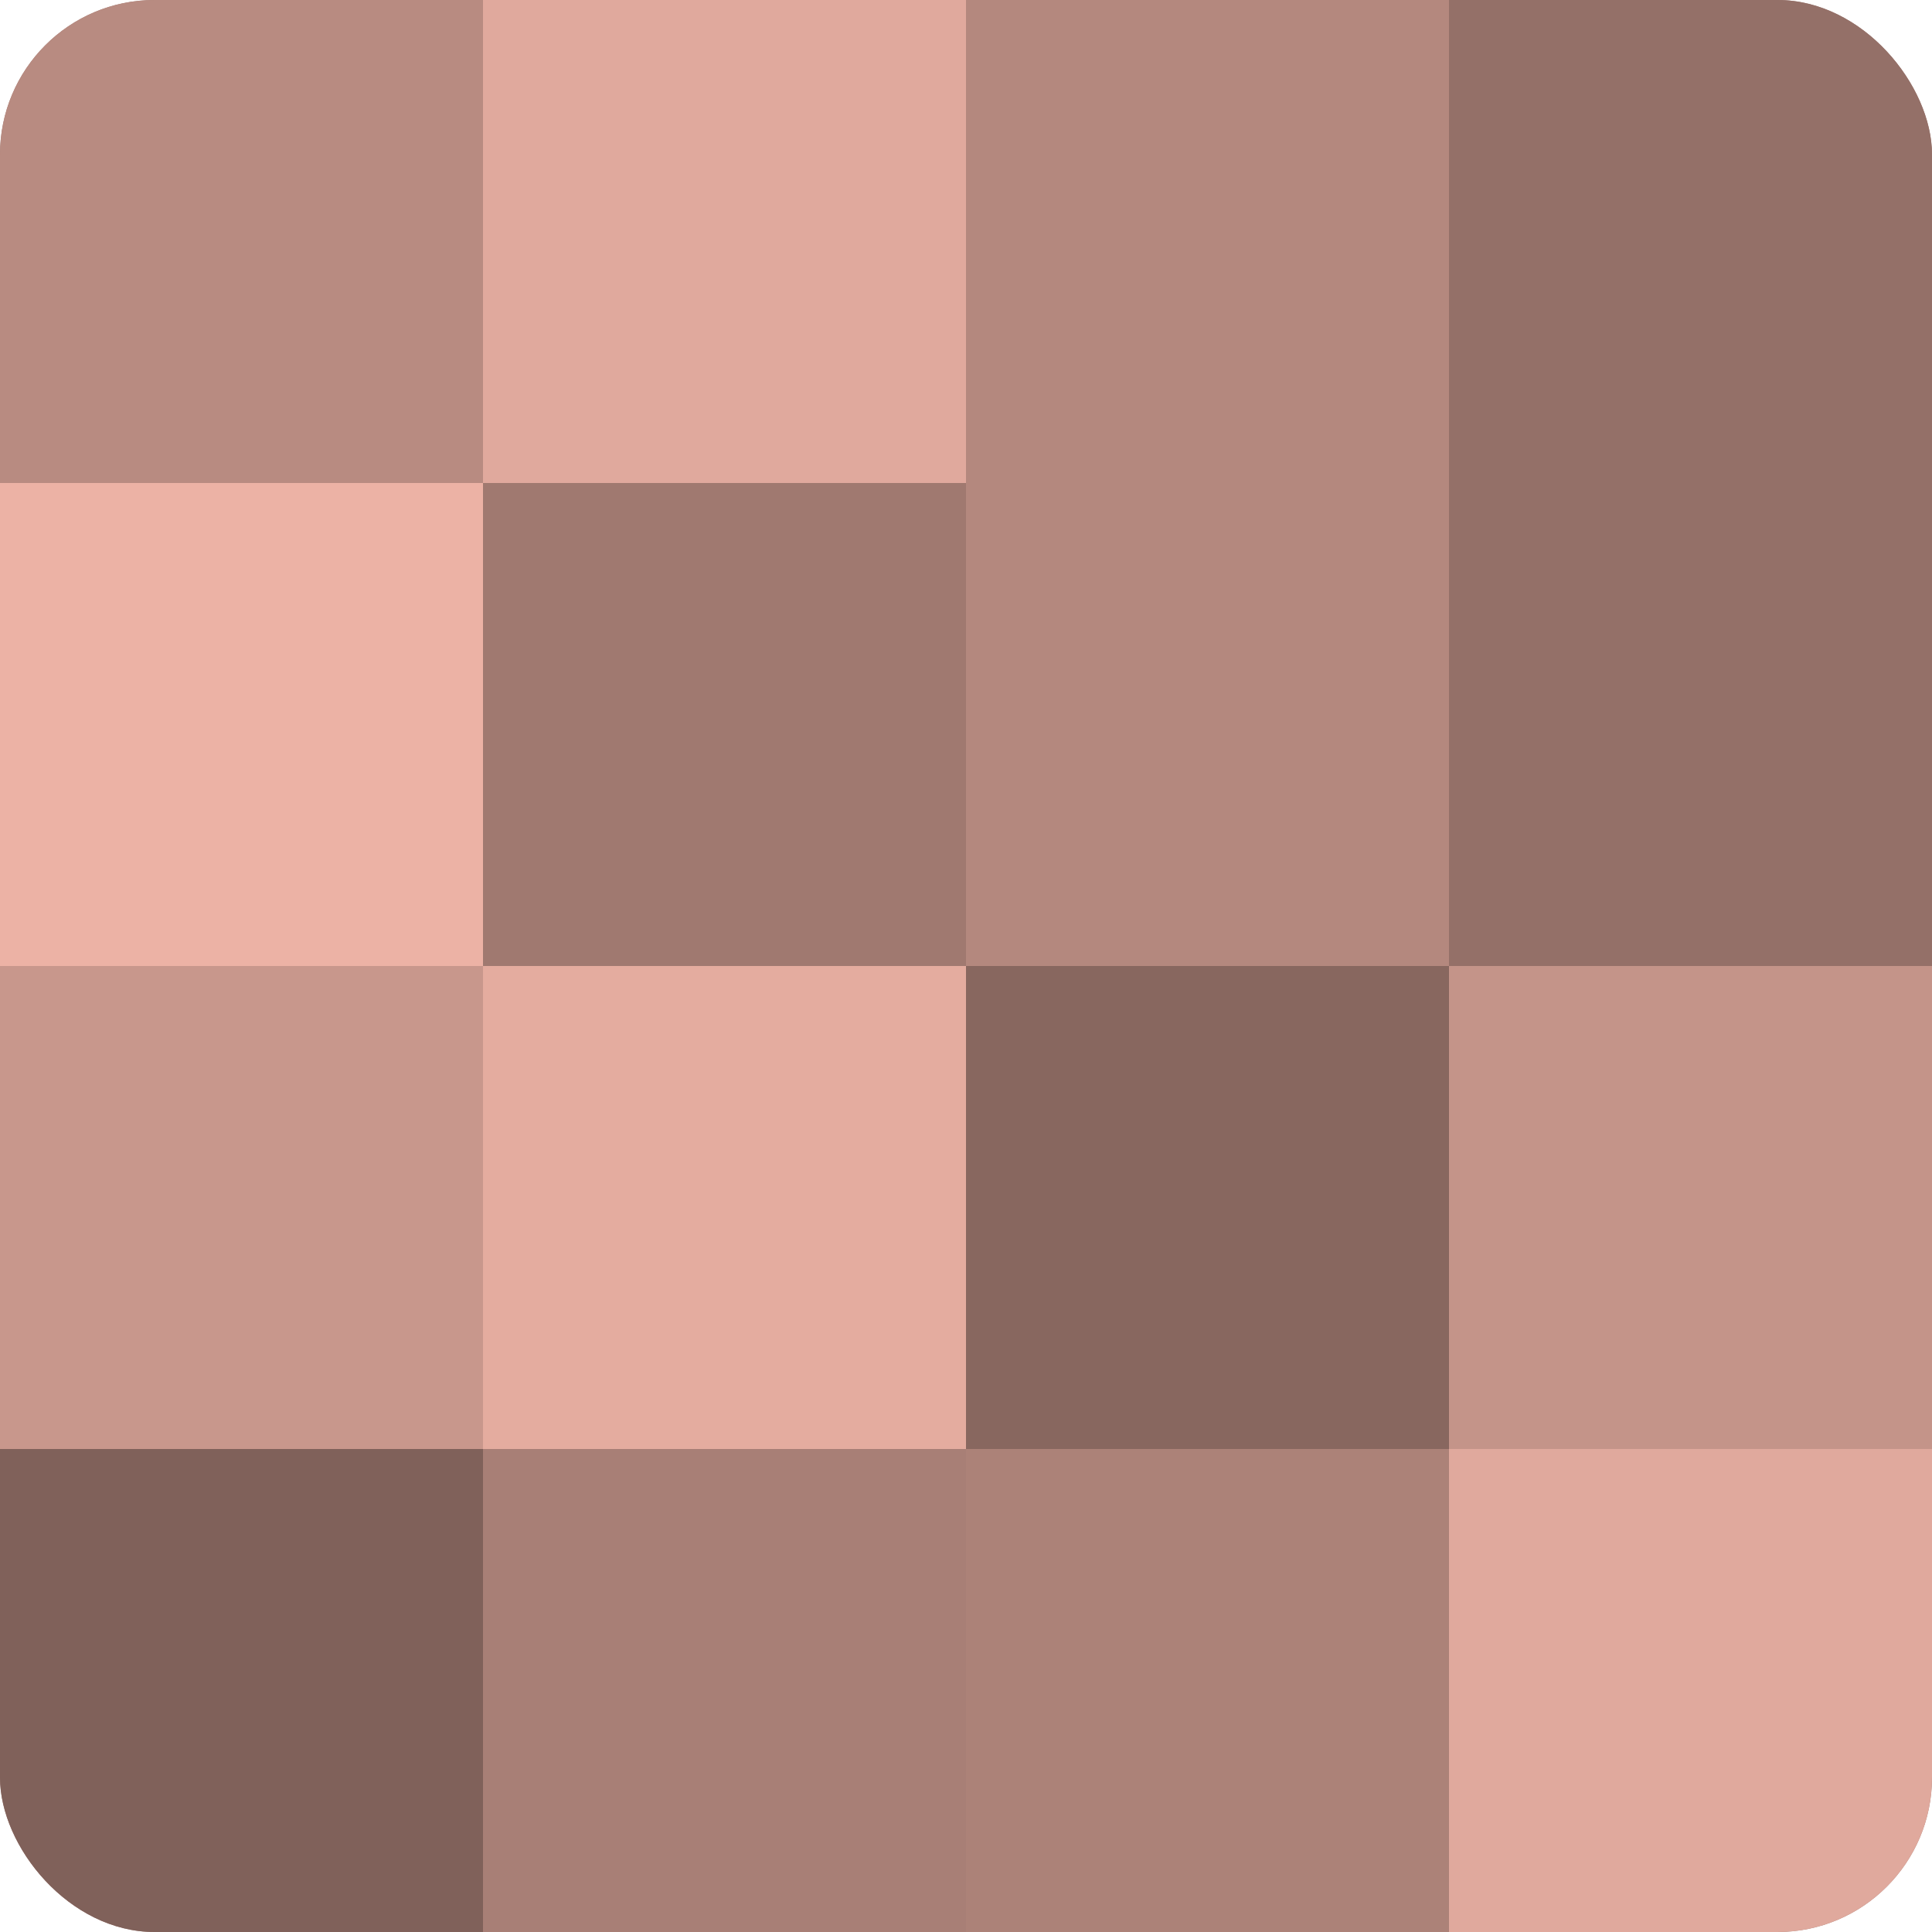
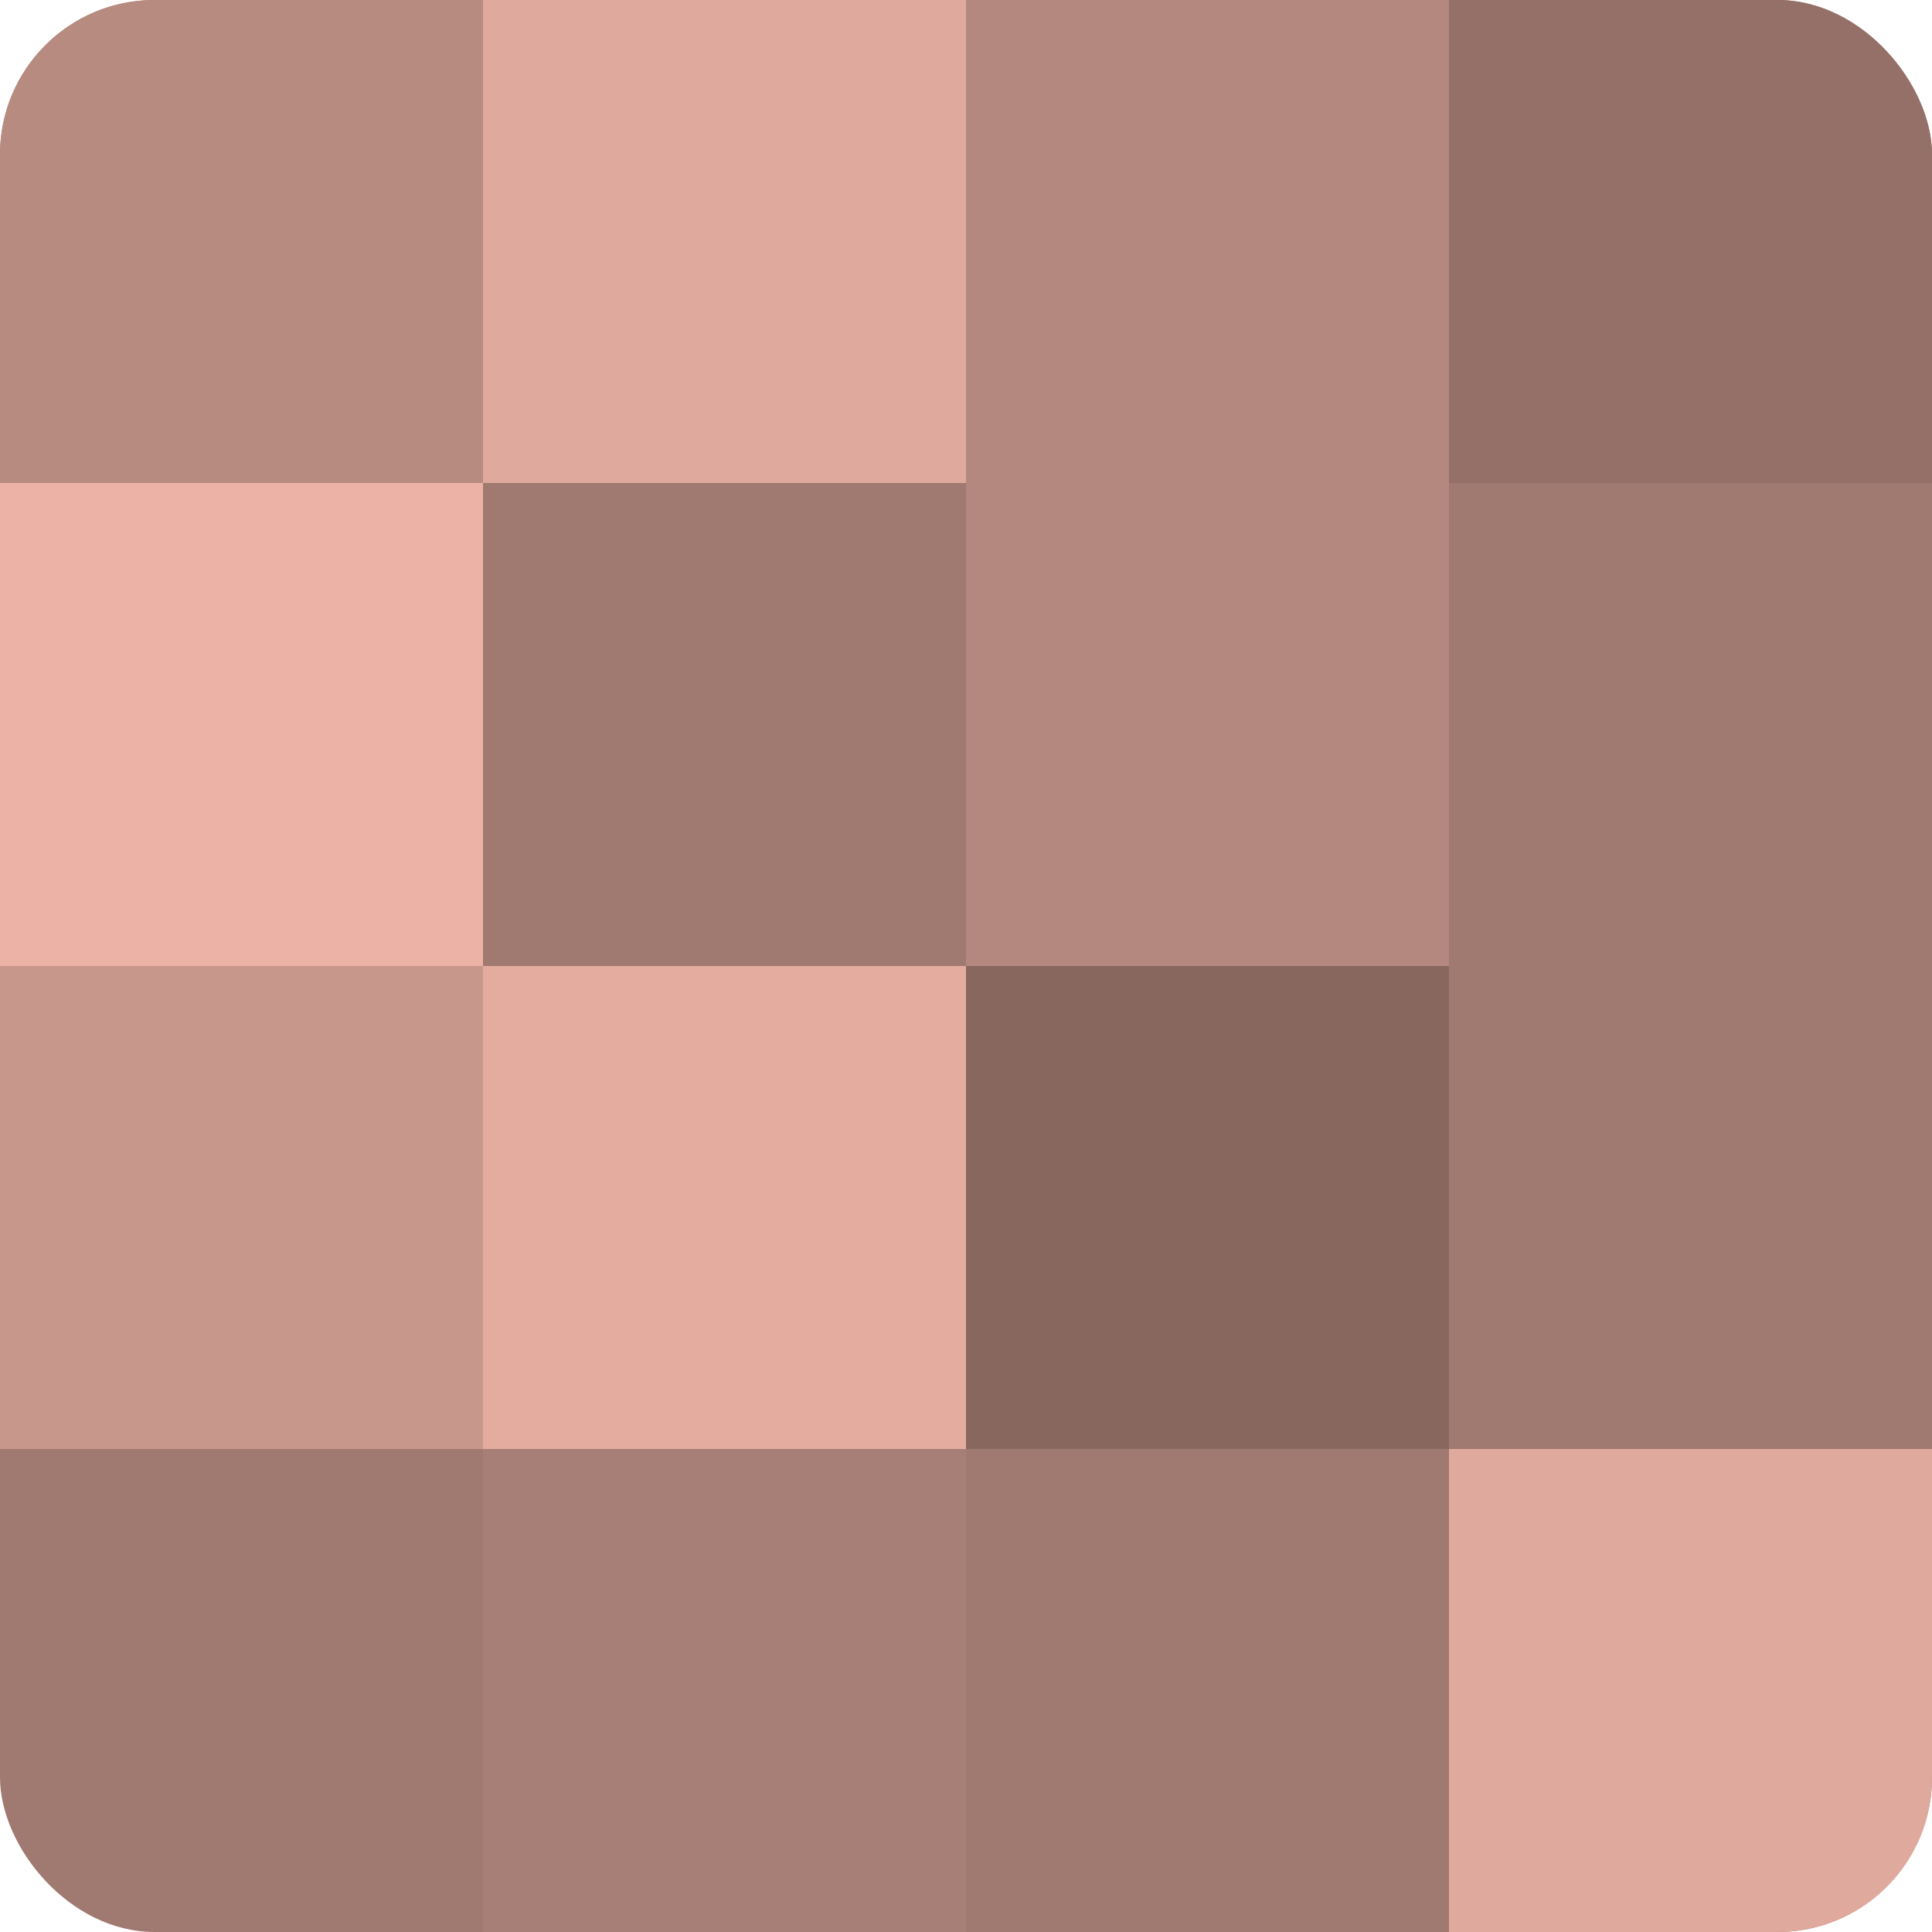
<svg xmlns="http://www.w3.org/2000/svg" width="60" height="60" viewBox="0 0 100 100" preserveAspectRatio="xMidYMid meet">
  <defs>
    <clipPath id="c" width="100" height="100">
      <rect width="100" height="100" rx="8" ry="8" />
    </clipPath>
  </defs>
  <g clip-path="url(#c)">
    <rect width="100" height="100" fill="#a07970" />
    <rect width="25" height="25" fill="#b88b81" />
    <rect y="25" width="25" height="25" fill="#ecb2a5" />
    <rect y="50" width="25" height="25" fill="#c8978c" />
-     <rect y="75" width="25" height="25" fill="#80615a" />
    <rect x="25" width="25" height="25" fill="#e0a99d" />
-     <rect x="25" y="25" width="25" height="25" fill="#a07970" />
    <rect x="25" y="50" width="25" height="25" fill="#e4ac9f" />
    <rect x="25" y="75" width="25" height="25" fill="#a87f76" />
    <rect x="50" width="25" height="25" fill="#b4887e" />
    <rect x="50" y="25" width="25" height="25" fill="#b4887e" />
    <rect x="50" y="50" width="25" height="25" fill="#88675f" />
-     <rect x="50" y="75" width="25" height="25" fill="#ac8278" />
    <rect x="75" width="25" height="25" fill="#947068" />
-     <rect x="75" y="25" width="25" height="25" fill="#947068" />
-     <rect x="75" y="50" width="25" height="25" fill="#c49489" />
    <rect x="75" y="75" width="25" height="25" fill="#e0a99d" />
  </g>
</svg>